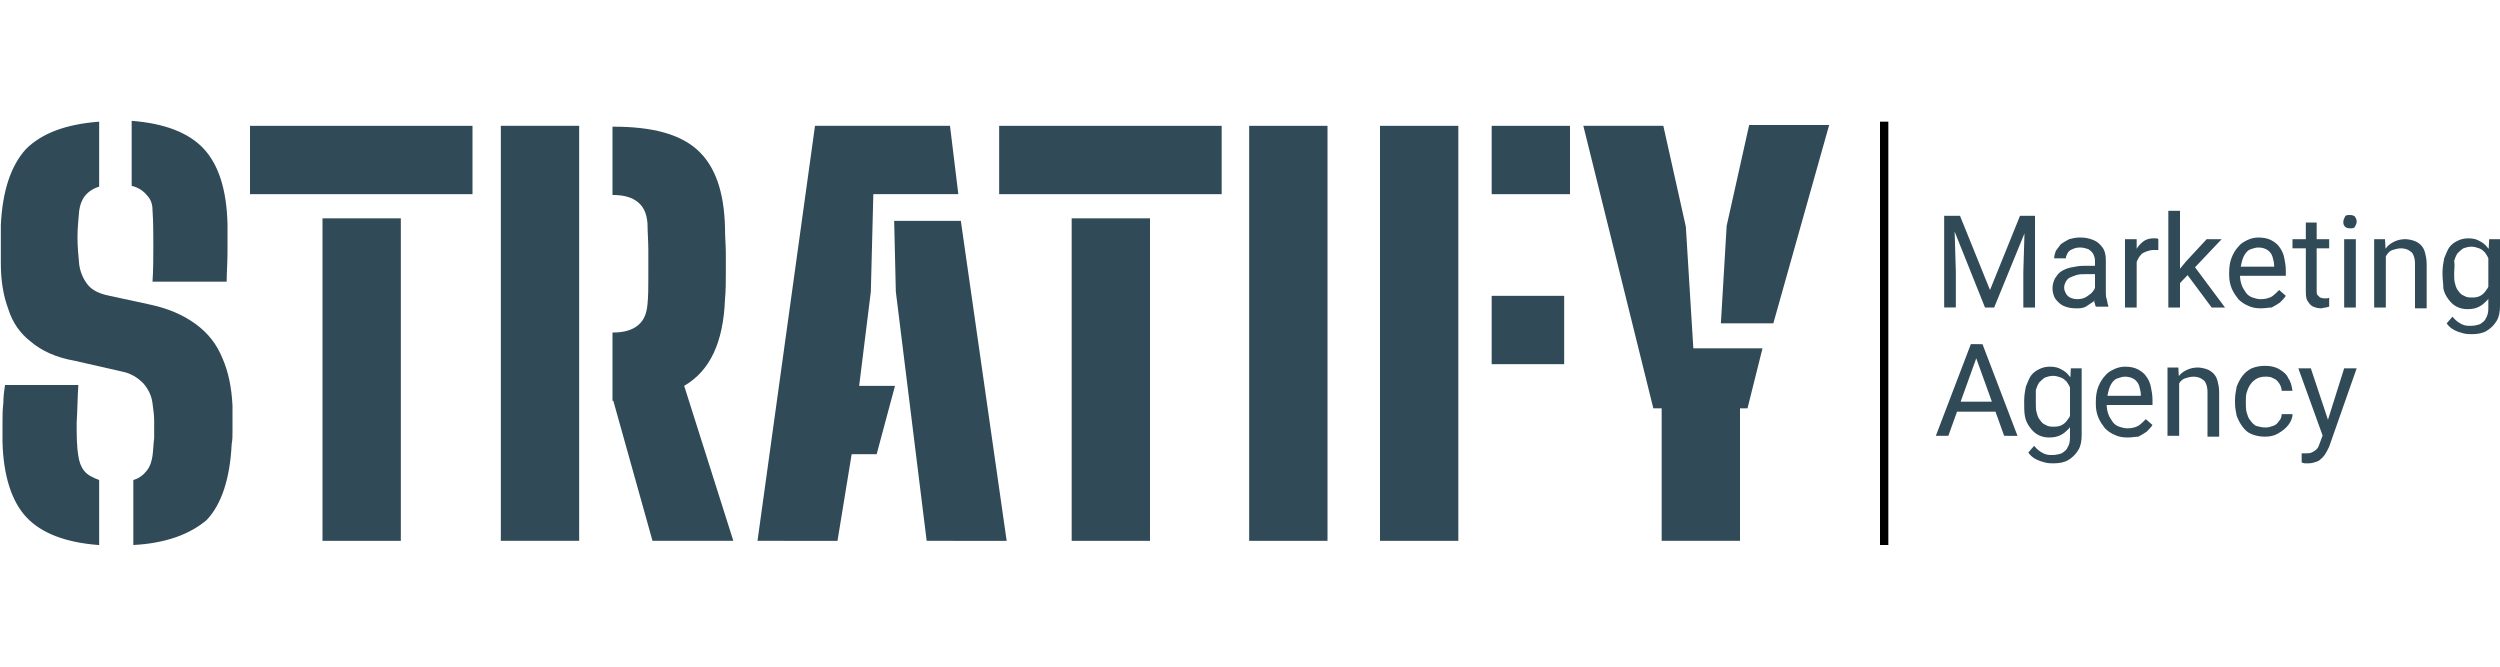
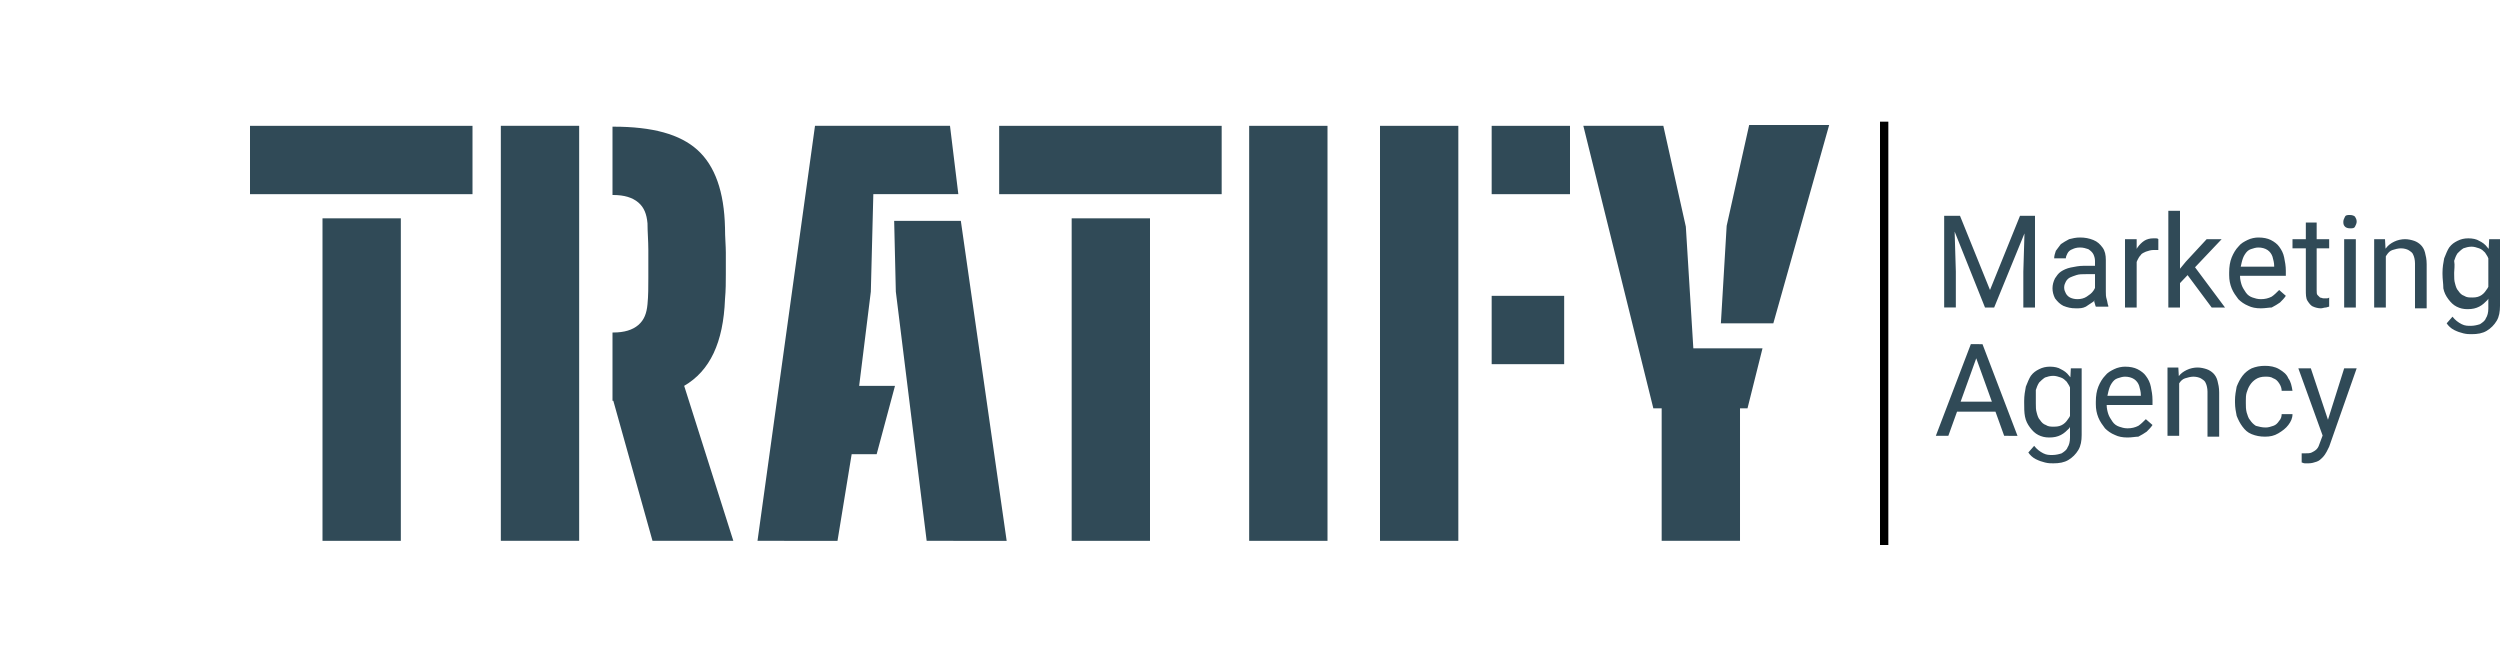
<svg xmlns="http://www.w3.org/2000/svg" version="1.1" id="Layer_1" x="0px" y="0px" viewBox="0 0 300 80" style="enable-background:new 0 0 300 80;" xml:space="preserve">
  <style type="text/css">
	.st0{fill:#304A57;}
	.st1{fill:#304A57;stroke:#000000;}
</style>
  <g>
    <path class="st0" d="M233.8,25.9h1.4l3.6,8.9l3.6-8.9h1.4l-4.5,11h-1.1L233.8,25.9z M233.3,25.9h1.2l0.2,6.7v4.3h-1.4V25.9z    M243,25.9h1.2v11h-1.4v-4.3L243,25.9z M251.4,35.5v-4.2c0-0.3-0.1-0.6-0.2-0.8c-0.1-0.2-0.3-0.4-0.6-0.6c-0.3-0.1-0.6-0.2-1-0.2   c-0.4,0-0.7,0.1-0.9,0.2c-0.3,0.1-0.5,0.3-0.6,0.5c-0.1,0.2-0.2,0.4-0.2,0.6h-1.4c0-0.3,0.1-0.6,0.2-0.9c0.2-0.3,0.4-0.5,0.6-0.8   c0.3-0.2,0.6-0.4,1-0.6c0.4-0.1,0.8-0.2,1.3-0.2c0.6,0,1.1,0.1,1.6,0.3c0.5,0.2,0.8,0.5,1.1,0.9c0.3,0.4,0.4,0.9,0.4,1.5v3.8   c0,0.3,0,0.6,0.1,0.9c0.1,0.3,0.1,0.6,0.2,0.8v0.1h-1.5c-0.1-0.2-0.1-0.4-0.2-0.6C251.4,36,251.4,35.7,251.4,35.5z M251.7,31.9l0,1   h-1.4c-0.4,0-0.8,0-1.1,0.1c-0.3,0.1-0.6,0.2-0.8,0.3c-0.2,0.1-0.4,0.3-0.5,0.5c-0.1,0.2-0.2,0.4-0.2,0.7c0,0.3,0.1,0.5,0.2,0.7   c0.1,0.2,0.3,0.4,0.5,0.5c0.2,0.1,0.5,0.2,0.9,0.2c0.4,0,0.8-0.1,1.1-0.3c0.3-0.2,0.6-0.4,0.8-0.7c0.2-0.3,0.3-0.5,0.3-0.8l0.6,0.7   c0,0.2-0.1,0.4-0.3,0.7c-0.2,0.3-0.4,0.5-0.6,0.7c-0.3,0.2-0.6,0.4-0.9,0.6c-0.4,0.2-0.7,0.2-1.2,0.2c-0.6,0-1-0.1-1.5-0.3   c-0.4-0.2-0.7-0.5-1-0.9c-0.2-0.4-0.3-0.8-0.3-1.2c0-0.4,0.1-0.8,0.3-1.2c0.2-0.3,0.4-0.6,0.7-0.8c0.3-0.2,0.7-0.4,1.2-0.5   c0.5-0.1,1-0.2,1.5-0.2H251.7z M256.4,30v6.9H255v-8.2h1.4L256.4,30z M259,28.7l0,1.3c-0.1,0-0.2,0-0.3,0c-0.1,0-0.2,0-0.3,0   c-0.3,0-0.6,0.1-0.9,0.2c-0.2,0.1-0.5,0.2-0.6,0.4c-0.2,0.2-0.3,0.4-0.4,0.6c-0.1,0.2-0.2,0.5-0.2,0.8l-0.4,0.2c0-0.5,0-1,0.1-1.4   c0.1-0.4,0.3-0.8,0.5-1.1c0.2-0.3,0.5-0.6,0.8-0.8c0.3-0.2,0.7-0.3,1.1-0.3c0.1,0,0.2,0,0.3,0C258.8,28.6,258.9,28.6,259,28.7z    M261.6,25.3v11.6h-1.4V25.3H261.6z M266.6,28.7l-3.6,3.8l-2,2.1l-0.1-1.5l1.4-1.7l2.5-2.7H266.6z M265.4,36.9l-2.9-3.9l0.7-1.2   l3.8,5.1H265.4z M271.3,37c-0.6,0-1.1-0.1-1.5-0.3c-0.5-0.2-0.9-0.5-1.2-0.8c-0.3-0.4-0.6-0.8-0.8-1.3s-0.3-1-0.3-1.6v-0.3   c0-0.7,0.1-1.3,0.3-1.8c0.2-0.5,0.5-1,0.8-1.3c0.3-0.4,0.7-0.6,1.1-0.8c0.4-0.2,0.9-0.3,1.3-0.3c0.6,0,1.1,0.1,1.5,0.3   c0.4,0.2,0.8,0.5,1,0.8c0.3,0.4,0.5,0.8,0.6,1.3c0.1,0.5,0.2,1,0.2,1.6v0.6h-6.1V32h4.7v-0.1c0-0.4-0.1-0.7-0.2-1.1   c-0.1-0.3-0.3-0.6-0.6-0.8c-0.3-0.2-0.7-0.3-1.1-0.3c-0.3,0-0.6,0.1-0.9,0.2c-0.3,0.1-0.5,0.3-0.7,0.6c-0.2,0.3-0.3,0.6-0.4,1   c-0.1,0.4-0.2,0.8-0.2,1.3v0.3c0,0.4,0.1,0.8,0.2,1.1c0.1,0.3,0.3,0.6,0.5,0.9c0.2,0.3,0.5,0.5,0.8,0.6c0.3,0.1,0.6,0.2,1,0.2   c0.5,0,0.9-0.1,1.3-0.3c0.3-0.2,0.6-0.5,0.9-0.8l0.8,0.7c-0.2,0.3-0.4,0.5-0.7,0.8c-0.3,0.2-0.6,0.4-1,0.6   C272.3,36.9,271.8,37,271.3,37z M279.5,28.7v1.1h-4.4v-1.1H279.5z M276.6,26.7h1.4v8.1c0,0.3,0,0.5,0.1,0.6   c0.1,0.1,0.2,0.2,0.3,0.3c0.1,0,0.3,0.1,0.4,0.1c0.1,0,0.2,0,0.4,0c0.1,0,0.2,0,0.3-0.1l0,1.1c-0.1,0-0.3,0.1-0.4,0.1   c-0.2,0-0.4,0.1-0.6,0.1c-0.3,0-0.7-0.1-0.9-0.2c-0.3-0.1-0.5-0.4-0.7-0.7c-0.2-0.3-0.2-0.8-0.2-1.3V26.7z M282.7,28.7v8.2h-1.4   v-8.2H282.7z M281.2,26.6c0-0.2,0.1-0.4,0.2-0.6c0.1-0.2,0.3-0.2,0.6-0.2c0.3,0,0.5,0.1,0.6,0.2c0.1,0.2,0.2,0.3,0.2,0.6   c0,0.2-0.1,0.4-0.2,0.6c-0.1,0.2-0.3,0.2-0.6,0.2c-0.3,0-0.5-0.1-0.6-0.2C281.2,27,281.2,26.8,281.2,26.6z M286.3,30.5v6.4h-1.4   v-8.2h1.3L286.3,30.5z M286,32.5l-0.6,0c0-0.6,0.1-1.1,0.2-1.5c0.2-0.5,0.4-0.9,0.7-1.2c0.3-0.4,0.6-0.6,1-0.8   c0.4-0.2,0.9-0.3,1.3-0.3c0.4,0,0.8,0.1,1.1,0.2c0.3,0.1,0.6,0.3,0.8,0.5c0.2,0.2,0.4,0.5,0.5,0.9c0.1,0.4,0.2,0.8,0.2,1.4v5.3   h-1.4v-5.4c0-0.4-0.1-0.8-0.2-1c-0.1-0.3-0.3-0.4-0.6-0.6c-0.2-0.1-0.5-0.2-0.9-0.2c-0.3,0-0.7,0.1-1,0.2c-0.3,0.1-0.5,0.3-0.7,0.6   c-0.2,0.3-0.4,0.6-0.5,0.9C286,31.8,286,32.1,286,32.5z M298.7,28.7h1.3v8c0,0.7-0.1,1.3-0.4,1.8c-0.3,0.5-0.7,0.9-1.2,1.2   c-0.5,0.3-1.1,0.4-1.8,0.4c-0.3,0-0.6,0-1-0.1c-0.4-0.1-0.7-0.2-1.1-0.4c-0.4-0.2-0.7-0.5-0.9-0.8l0.7-0.8c0.3,0.4,0.7,0.7,1.1,0.9   c0.4,0.2,0.7,0.2,1.1,0.2c0.4,0,0.8-0.1,1.1-0.2c0.3-0.2,0.6-0.4,0.7-0.7c0.2-0.3,0.3-0.7,0.3-1.2v-6.3L298.7,28.7z M293.1,32.9   v-0.2c0-0.6,0.1-1.2,0.2-1.7c0.2-0.5,0.4-1,0.6-1.3c0.3-0.4,0.6-0.6,1-0.8c0.4-0.2,0.8-0.3,1.3-0.3c0.5,0,1,0.1,1.3,0.3   c0.4,0.2,0.7,0.4,1,0.8c0.3,0.3,0.5,0.7,0.6,1.2c0.2,0.5,0.3,1,0.3,1.6v0.7c-0.1,0.6-0.2,1.1-0.3,1.6c-0.2,0.5-0.4,0.9-0.6,1.2   c-0.3,0.3-0.6,0.6-1,0.8c-0.4,0.2-0.8,0.3-1.4,0.3c-0.5,0-0.9-0.1-1.3-0.3c-0.4-0.2-0.7-0.5-1-0.9c-0.3-0.4-0.5-0.8-0.6-1.3   C293.2,34,293.1,33.5,293.1,32.9z M294.5,32.7v0.2c0,0.4,0,0.8,0.1,1.1c0.1,0.4,0.2,0.7,0.4,0.9c0.2,0.3,0.4,0.5,0.7,0.6   c0.3,0.2,0.6,0.2,1,0.2c0.5,0,0.8-0.1,1.1-0.3c0.3-0.2,0.5-0.5,0.7-0.8c0.2-0.3,0.3-0.7,0.4-1v-1.8c-0.1-0.3-0.1-0.5-0.3-0.8   c-0.1-0.3-0.3-0.5-0.4-0.7c-0.2-0.2-0.4-0.4-0.7-0.5c-0.3-0.1-0.6-0.2-0.9-0.2c-0.4,0-0.7,0.1-1,0.2c-0.3,0.2-0.5,0.4-0.7,0.6   c-0.2,0.3-0.3,0.6-0.4,0.9C294.6,31.9,294.5,32.3,294.5,32.7z M237.4,42.3l-3.6,10h-1.5l4.2-11h1L237.4,42.3z M240.5,52.3l-3.6-10   l0-1h1l4.2,11H240.5z M240.3,48.2v1.2h-6.2v-1.2H240.3z M248.5,44.2h1.3v8c0,0.7-0.1,1.3-0.4,1.8c-0.3,0.5-0.7,0.9-1.2,1.2   c-0.5,0.3-1.1,0.4-1.8,0.4c-0.3,0-0.6,0-1-0.1c-0.4-0.1-0.7-0.2-1.1-0.4c-0.4-0.2-0.7-0.5-0.9-0.8l0.7-0.8c0.3,0.4,0.7,0.7,1.1,0.9   c0.4,0.2,0.7,0.2,1.1,0.2c0.4,0,0.8-0.1,1.1-0.2c0.3-0.2,0.6-0.4,0.7-0.7c0.2-0.3,0.3-0.7,0.3-1.2v-6.3L248.5,44.2z M242.9,48.3   v-0.2c0-0.6,0.1-1.2,0.2-1.7c0.2-0.5,0.4-1,0.6-1.3c0.3-0.4,0.6-0.6,1-0.8c0.4-0.2,0.8-0.3,1.3-0.3c0.5,0,1,0.1,1.3,0.3   c0.4,0.2,0.7,0.4,1,0.8c0.3,0.3,0.5,0.7,0.6,1.2c0.2,0.5,0.3,1,0.3,1.6v0.7c-0.1,0.6-0.2,1.1-0.3,1.6c-0.2,0.5-0.4,0.9-0.6,1.2   c-0.3,0.3-0.6,0.6-1,0.8c-0.4,0.2-0.8,0.3-1.4,0.3c-0.5,0-0.9-0.1-1.3-0.3c-0.4-0.2-0.7-0.5-1-0.9c-0.3-0.4-0.5-0.8-0.6-1.3   C242.9,49.5,242.9,48.9,242.9,48.3z M244.3,48.2v0.2c0,0.4,0,0.8,0.1,1.1c0.1,0.4,0.2,0.7,0.4,0.9c0.2,0.3,0.4,0.5,0.7,0.6   c0.3,0.2,0.6,0.2,1,0.2c0.5,0,0.8-0.1,1.1-0.3c0.3-0.2,0.5-0.5,0.7-0.8c0.2-0.3,0.3-0.7,0.4-1v-1.8c-0.1-0.3-0.1-0.5-0.3-0.8   c-0.1-0.3-0.3-0.5-0.4-0.7c-0.2-0.2-0.4-0.4-0.7-0.5c-0.3-0.1-0.6-0.2-0.9-0.2c-0.4,0-0.7,0.1-1,0.2c-0.3,0.2-0.5,0.4-0.7,0.6   c-0.2,0.3-0.3,0.6-0.4,0.9C244.3,47.4,244.3,47.8,244.3,48.2z M255.3,52.5c-0.6,0-1.1-0.1-1.5-0.3c-0.5-0.2-0.9-0.5-1.2-0.8   c-0.3-0.4-0.6-0.8-0.8-1.3c-0.2-0.5-0.3-1-0.3-1.6v-0.3c0-0.7,0.1-1.3,0.3-1.8c0.2-0.5,0.5-1,0.8-1.3c0.3-0.4,0.7-0.6,1.1-0.8   c0.4-0.2,0.9-0.3,1.3-0.3c0.6,0,1.1,0.1,1.5,0.3c0.4,0.2,0.8,0.5,1,0.8c0.3,0.4,0.5,0.8,0.6,1.3c0.1,0.5,0.2,1,0.2,1.6v0.6h-6.1   v-1.1h4.7v-0.1c0-0.4-0.1-0.7-0.2-1.1c-0.1-0.3-0.3-0.6-0.6-0.8c-0.3-0.2-0.7-0.3-1.1-0.3c-0.3,0-0.6,0.1-0.9,0.2   c-0.3,0.1-0.5,0.3-0.7,0.6c-0.2,0.3-0.3,0.6-0.4,1c-0.1,0.4-0.2,0.8-0.2,1.3v0.3c0,0.4,0.1,0.8,0.2,1.1c0.1,0.3,0.3,0.6,0.5,0.9   c0.2,0.3,0.5,0.5,0.8,0.6c0.3,0.1,0.6,0.2,1,0.2c0.5,0,0.9-0.1,1.3-0.3c0.3-0.2,0.6-0.5,0.9-0.8l0.8,0.7c-0.2,0.3-0.4,0.5-0.7,0.8   c-0.3,0.2-0.6,0.4-1,0.6C256.3,52.4,255.8,52.5,255.3,52.5z M261.5,45.9v6.4h-1.4v-8.2h1.3L261.5,45.9z M261.1,47.9l-0.6,0   c0-0.6,0.1-1.1,0.2-1.5c0.2-0.5,0.4-0.9,0.7-1.2c0.3-0.4,0.6-0.6,1-0.8c0.4-0.2,0.9-0.3,1.3-0.3c0.4,0,0.8,0.1,1.1,0.2   c0.3,0.1,0.6,0.3,0.8,0.5c0.2,0.2,0.4,0.5,0.5,0.9c0.1,0.4,0.2,0.8,0.2,1.4v5.3h-1.4V47c0-0.4-0.1-0.8-0.2-1   c-0.1-0.3-0.3-0.4-0.6-0.6c-0.2-0.1-0.5-0.2-0.9-0.2c-0.3,0-0.7,0.1-1,0.2c-0.3,0.1-0.5,0.3-0.7,0.6c-0.2,0.3-0.4,0.6-0.5,0.9   C261.2,47.2,261.1,47.6,261.1,47.9z M271.9,51.3c0.3,0,0.6-0.1,0.9-0.2c0.3-0.1,0.5-0.3,0.7-0.6c0.2-0.2,0.3-0.5,0.3-0.8h1.3   c0,0.5-0.2,0.9-0.5,1.3c-0.3,0.4-0.7,0.7-1.2,1c-0.5,0.3-1,0.4-1.6,0.4c-0.6,0-1.1-0.1-1.6-0.3c-0.5-0.2-0.8-0.5-1.1-0.9   c-0.3-0.4-0.5-0.8-0.7-1.3c-0.1-0.5-0.2-1-0.2-1.6v-0.3c0-0.5,0.1-1.1,0.2-1.6c0.2-0.5,0.4-0.9,0.7-1.3c0.3-0.4,0.7-0.7,1.1-0.9   c0.5-0.2,1-0.3,1.6-0.3c0.6,0,1.2,0.1,1.7,0.4c0.5,0.3,0.9,0.6,1.1,1.1c0.3,0.4,0.4,0.9,0.5,1.5h-1.3c0-0.3-0.1-0.6-0.3-0.9   c-0.2-0.3-0.4-0.5-0.7-0.6c-0.3-0.2-0.6-0.2-1-0.2c-0.4,0-0.8,0.1-1.1,0.3c-0.3,0.2-0.5,0.4-0.7,0.7c-0.2,0.3-0.3,0.6-0.4,0.9   c-0.1,0.3-0.1,0.7-0.1,1v0.3c0,0.4,0,0.7,0.1,1.1c0.1,0.3,0.2,0.7,0.4,0.9c0.2,0.3,0.4,0.5,0.7,0.7   C271.1,51.2,271.4,51.3,271.9,51.3z M279,51.5l2.3-7.3h1.5l-3.3,9.4c-0.1,0.2-0.2,0.4-0.3,0.6c-0.1,0.2-0.3,0.5-0.5,0.7   c-0.2,0.2-0.4,0.4-0.7,0.5c-0.3,0.1-0.6,0.2-1,0.2c-0.1,0-0.3,0-0.4,0c-0.2,0-0.3-0.1-0.4-0.1l0-1.1c0,0,0.1,0,0.2,0   c0.1,0,0.2,0,0.2,0c0.3,0,0.6,0,0.8-0.1c0.2-0.1,0.4-0.2,0.6-0.4c0.2-0.2,0.3-0.5,0.4-0.8L279,51.5z M277.3,44.2l2.1,6.3l0.4,1.5   l-1,0.5l-3-8.3H277.3z" />
-     <path class="st0" d="M11.8,65.4c-3.9-0.3-6.8-1.4-8.6-3.3c-1.8-1.9-2.8-5-2.9-9.1c0-0.7,0-1.4,0-2.2c0-0.8,0-1.6,0.1-2.4   c0-0.8,0.1-1.5,0.2-2.2h8.8c-0.1,1.5-0.1,3-0.2,4.5c0,1.5,0,2.8,0.2,4c0.1,0.7,0.3,1.3,0.7,1.8c0.4,0.5,1,0.8,1.8,1.1V65.4z    M16,65.4v-7.8c0.7-0.2,1.2-0.6,1.6-1.1c0.4-0.5,0.6-1.1,0.7-1.8c0.1-0.7,0.1-1.4,0.2-2.1c0-0.7,0-1.4,0-2.1c0-0.7-0.1-1.4-0.2-2.1   c-0.1-0.9-0.5-1.7-1.1-2.4c-0.7-0.7-1.5-1.2-2.5-1.4l-5.7-1.3C6.7,42.9,5,42.1,3.7,41C2.4,40,1.5,38.7,1,37.1   c-0.6-1.6-0.9-3.4-0.9-5.5c0-0.9,0-1.7,0-2.4c0-0.7,0-1.5,0-2.2c0.2-4.1,1.2-7.1,3-9.1c1.9-1.9,4.8-3,8.8-3.3v7.8   c-0.7,0.2-1.3,0.6-1.7,1.1c-0.4,0.5-0.6,1.1-0.7,1.8c-0.1,1.1-0.2,2.1-0.2,3.2c0,1.1,0.1,2.1,0.2,3.2c0.1,0.8,0.4,1.6,0.9,2.3   c0.5,0.7,1.2,1.1,2.3,1.4l5.1,1.1c2.4,0.5,4.2,1.3,5.7,2.4c1.5,1.1,2.5,2.4,3.2,4.1c0.7,1.6,1.1,3.5,1.2,5.7c0,0.5,0,1,0,1.5   s0,1,0,1.6c0,0.5,0,1-0.1,1.5c-0.2,4.1-1.2,7.2-3,9.1C22.8,64.1,19.9,65.2,16,65.4z M18.3,33.8c0.1-1.4,0.1-2.9,0.1-4.3   s0-2.9-0.1-4.3c0-0.7-0.2-1.3-0.7-1.8c-0.4-0.5-1-0.9-1.8-1.1v-7.8c3.9,0.3,6.8,1.4,8.6,3.3c1.8,1.9,2.8,4.9,2.9,9.1   c0,0.9,0,2,0,3.3c0,1.3-0.1,2.5-0.1,3.6H18.3z" />
    <path class="st0" d="M38.7,64.9V26.2h9.4v38.7H38.7z M30,23.3v-8.2h26.7v8.2H30z" />
    <path class="st0" d="M78.3,64.9l-4.7-16.8h-0.1v-8.2h0.1c1.3,0,2.3-0.3,3-0.9s1-1.4,1.1-2.5c0.1-1,0.1-2.1,0.1-3.2   c0-1.1,0-2.2,0-3.3c0-1.1-0.1-2.2-0.1-3.2c-0.1-1.1-0.4-1.9-1.1-2.5c-0.7-0.6-1.7-0.9-3-0.9h-0.1v-8.2h0.1c4.7,0,8,0.9,10.1,2.8   c2.1,1.9,3.2,5,3.3,9.3c0,1.2,0.1,2.2,0.1,3c0,0.9,0,1.7,0,2.6c0,0.9,0,1.9-0.1,3c-0.2,5.2-1.8,8.6-4.9,10.4L88,64.9H78.3z    M60.1,64.9V15.1h9.4v49.8H60.1z" />
    <path class="st0" d="M90.9,64.9l6.9-49.8H114l1,8.2h-10.2L104.5,35l-1.4,11.3h4.3l-2.2,8.2h-3l-1.7,10.4H90.9z M111.2,64.9   L107.5,35l-0.2-8.5h8l5.5,38.4H111.2z" />
    <path class="st0" d="M128.6,64.9V26.2h9.4v38.7H128.6z M119.9,23.3v-8.2h26.7v8.2H119.9z" />
    <path class="st0" d="M149.9,64.9V15.1h9.4v49.8H149.9z" />
    <path class="st0" d="M165.6,64.9V15.1h9.4v49.8H165.6z M179,43.7v-8.2h8.7v8.2H179z M179,23.3v-8.2h9.4v8.2H179z" />
    <path class="st0" d="M199.4,64.9V49h-1l-8.4-33.9h9.6l2.7,12.1l0.9,14.6h8.3l-1.8,7.2h-0.9v15.9H199.4z M206.5,38.9l0.7-11.8   l2.7-12.1h9.6l-6.7,23.8H206.5z" />
    <line class="st1" x1="226.1" y1="14.6" x2="226.1" y2="65.4" />
  </g>
</svg>